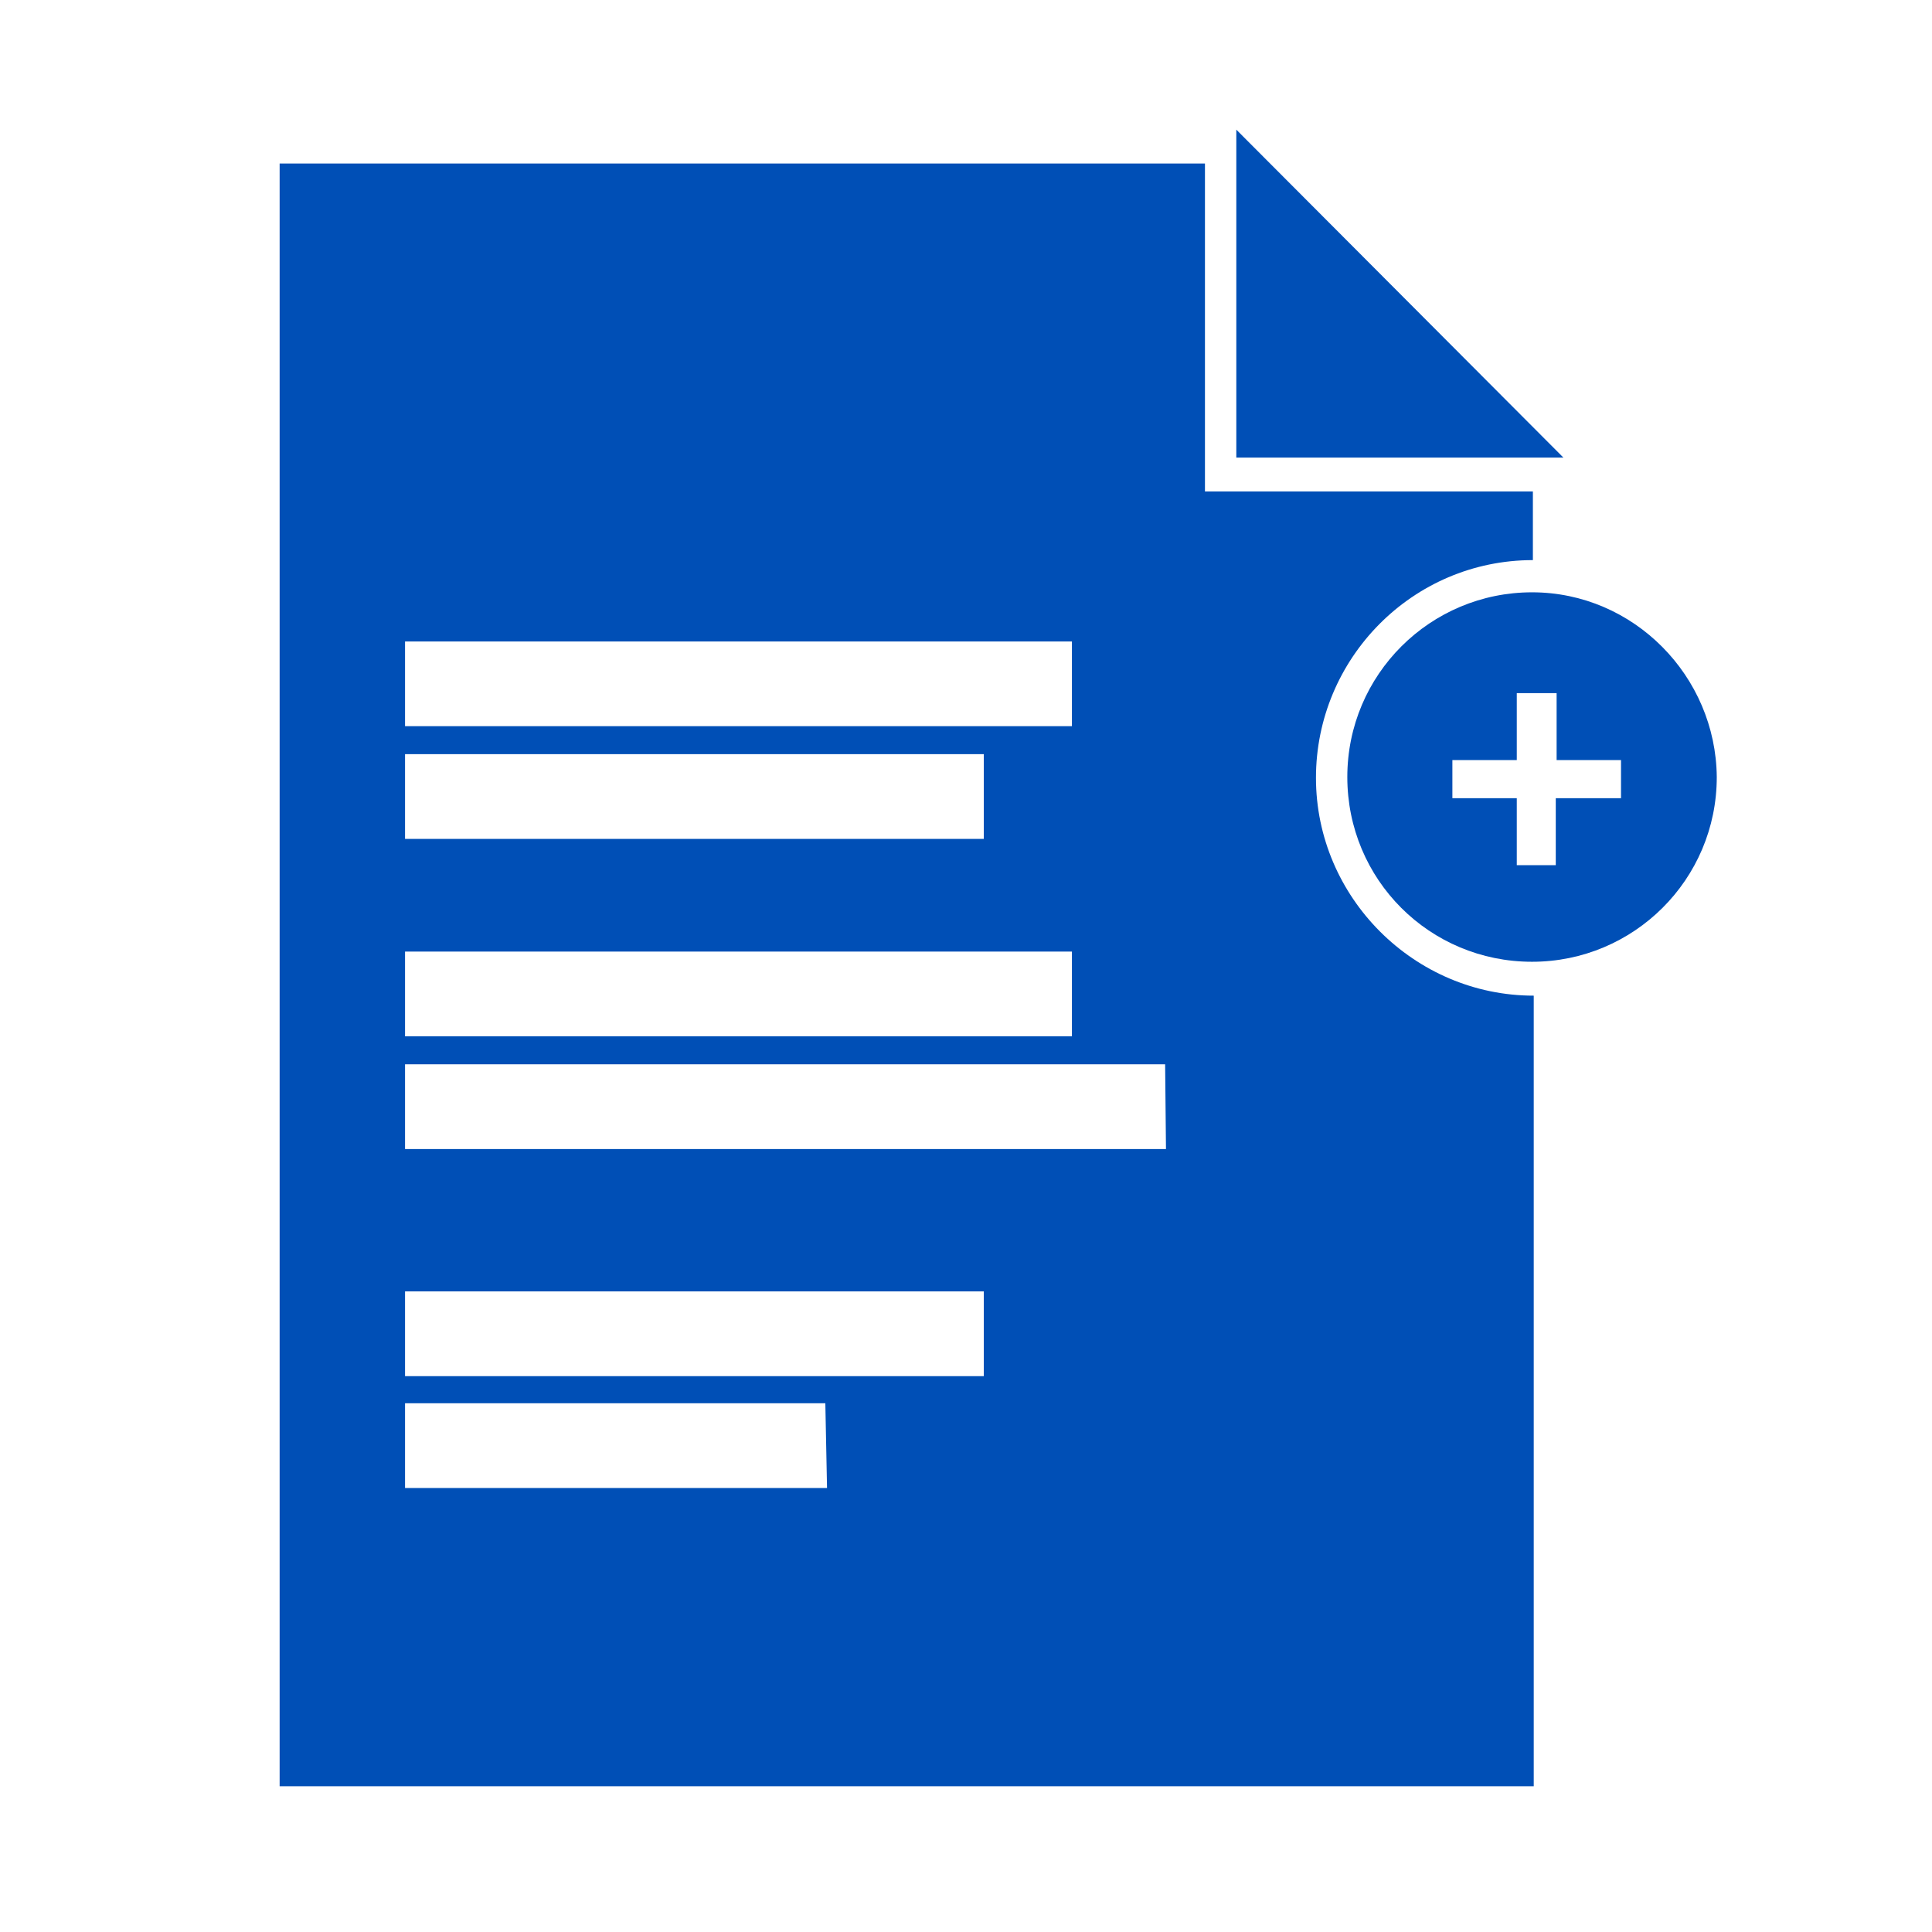
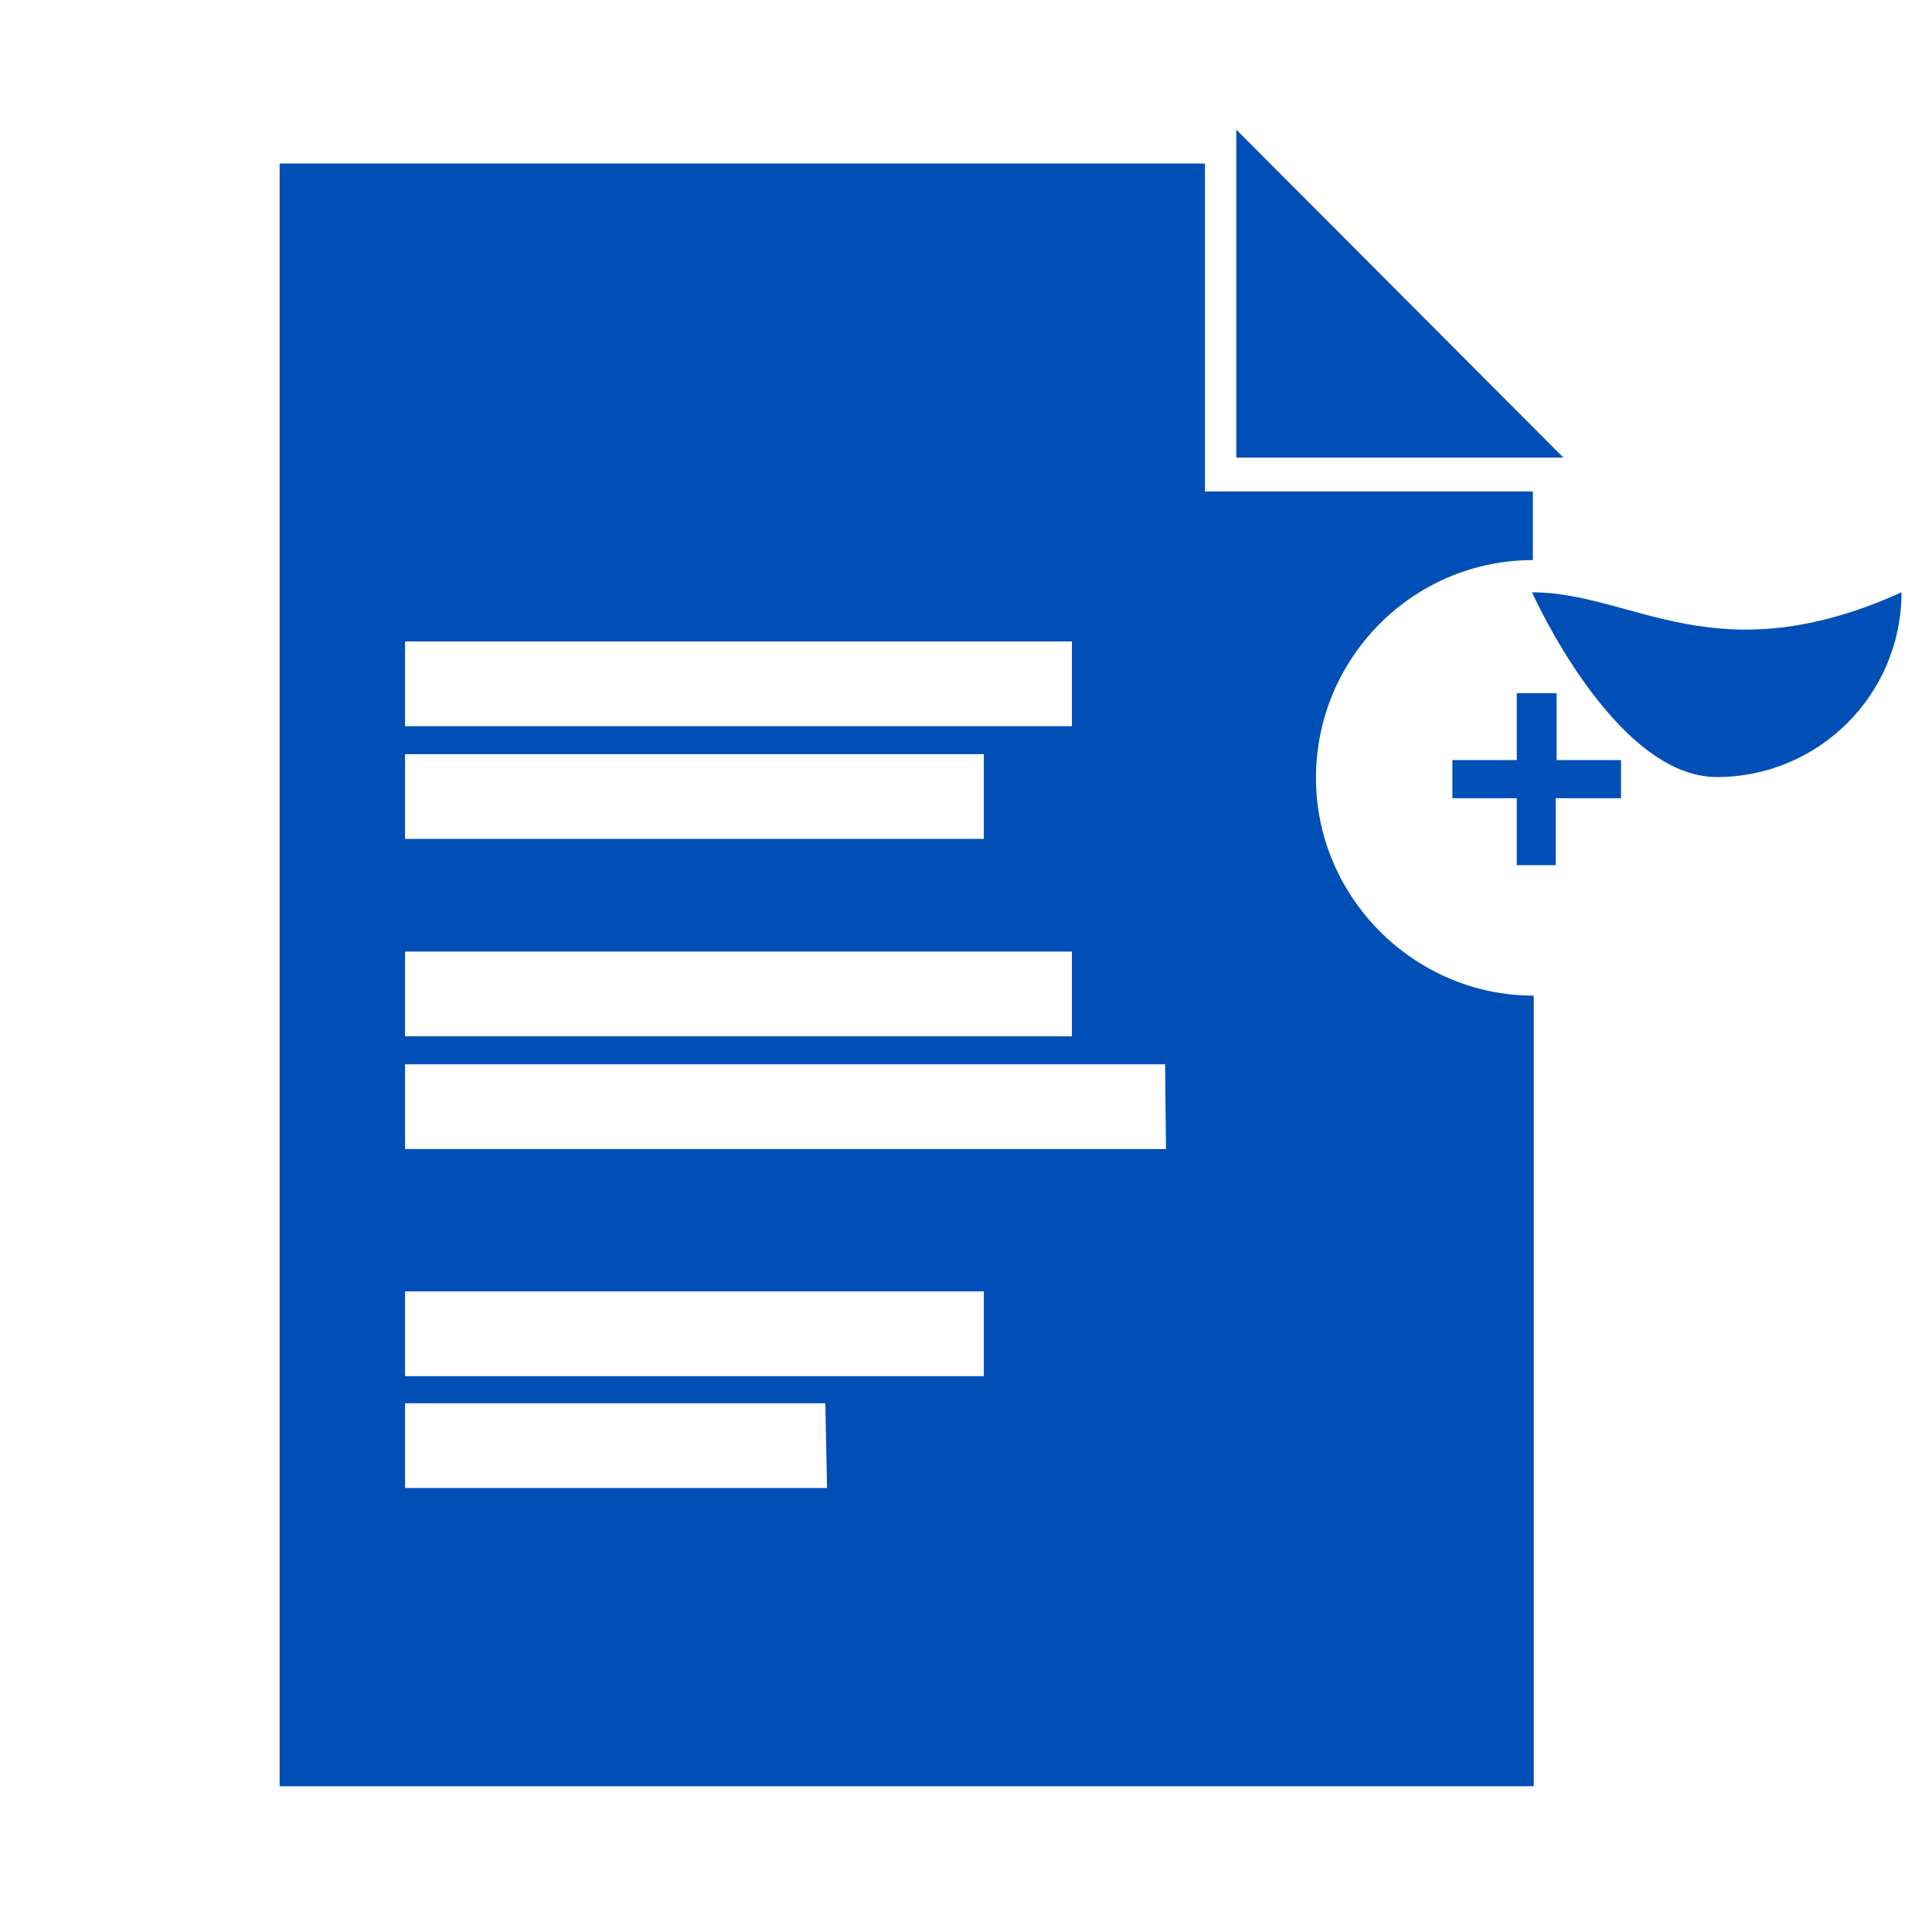
<svg xmlns="http://www.w3.org/2000/svg" version="1.1" id="Layer_1" x="0px" y="0px" viewBox="0 0 228 228" style="enable-background:new 0 0 228 228;" xml:space="preserve">
  <style type="text/css">
	.st0{fill:#004FB6;}
	.st1{fill:none;}
</style>
  <polygon class="st0" points="145.9,15.3 145.9,54 184.5,54 " />
  <g>
    <rect x="47.8" y="75.7" class="st1" width="78.7" height="10" />
    <g>
      <rect x="47.8" y="75.7" class="st1" width="78.7" height="10" />
      <rect x="47.8" y="89" class="st1" width="68.3" height="10" />
      <g>
        <rect x="47.8" y="112.3" class="st1" width="78.7" height="10" />
-         <rect x="47.8" y="89" class="st1" width="68.3" height="10" />
        <rect x="47.8" y="75.7" class="st1" width="78.7" height="10" />
        <g>
          <rect x="47.8" y="112.3" class="st1" width="78.7" height="10" />
          <rect x="47.8" y="89" class="st1" width="68.3" height="10" />
          <rect x="47.8" y="75.7" class="st1" width="78.7" height="10" />
          <rect x="47.8" y="125.5" class="st1" width="89.7" height="10" />
          <g>
            <rect x="47.8" y="112.3" class="st1" width="78.7" height="10" />
            <rect x="47.8" y="152.5" class="st1" width="68.3" height="10" />
            <rect x="47.8" y="75.7" class="st1" width="78.7" height="10" />
            <rect x="47.8" y="89" class="st1" width="68.3" height="10" />
            <rect x="47.8" y="125.5" class="st1" width="89.7" height="10" />
            <path class="st0" d="M180.9,66.1V58h-38.7V19.3H33v191.5h148v-93.3c-14.1,0-25.7-11.6-25.7-25.7S166.7,66.1,180.9,66.1z        M47.8,75.7h78.7v10H47.8V75.7z M47.8,89h68.3v10H47.8V89z M47.8,112.3h78.7v10H47.8V112.3z M97.6,175.6H47.8v-10h49.6       L97.6,175.6L97.6,175.6z M116.2,162.4H47.8v-10h68.3V162.4z M137.6,135.6H47.8v-10h89.7L137.6,135.6L137.6,135.6z" />
          </g>
        </g>
      </g>
    </g>
  </g>
  <g>
-     <path class="st0" d="M180.8,69.9c-12,0-21.8,9.7-21.8,21.8s9.7,21.8,21.8,21.8c12,0,21.8-9.7,21.8-21.8   C202.5,79.8,192.8,69.9,180.8,69.9z M191.2,94.2h-7.6v7.9H179v-7.9h-7.6v-4.5h7.6v-7.9h4.7v7.9h7.6V94.2z" />
+     <path class="st0" d="M180.8,69.9s9.7,21.8,21.8,21.8c12,0,21.8-9.7,21.8-21.8   C202.5,79.8,192.8,69.9,180.8,69.9z M191.2,94.2h-7.6v7.9H179v-7.9h-7.6v-4.5h7.6v-7.9h4.7v7.9h7.6V94.2z" />
  </g>
</svg>